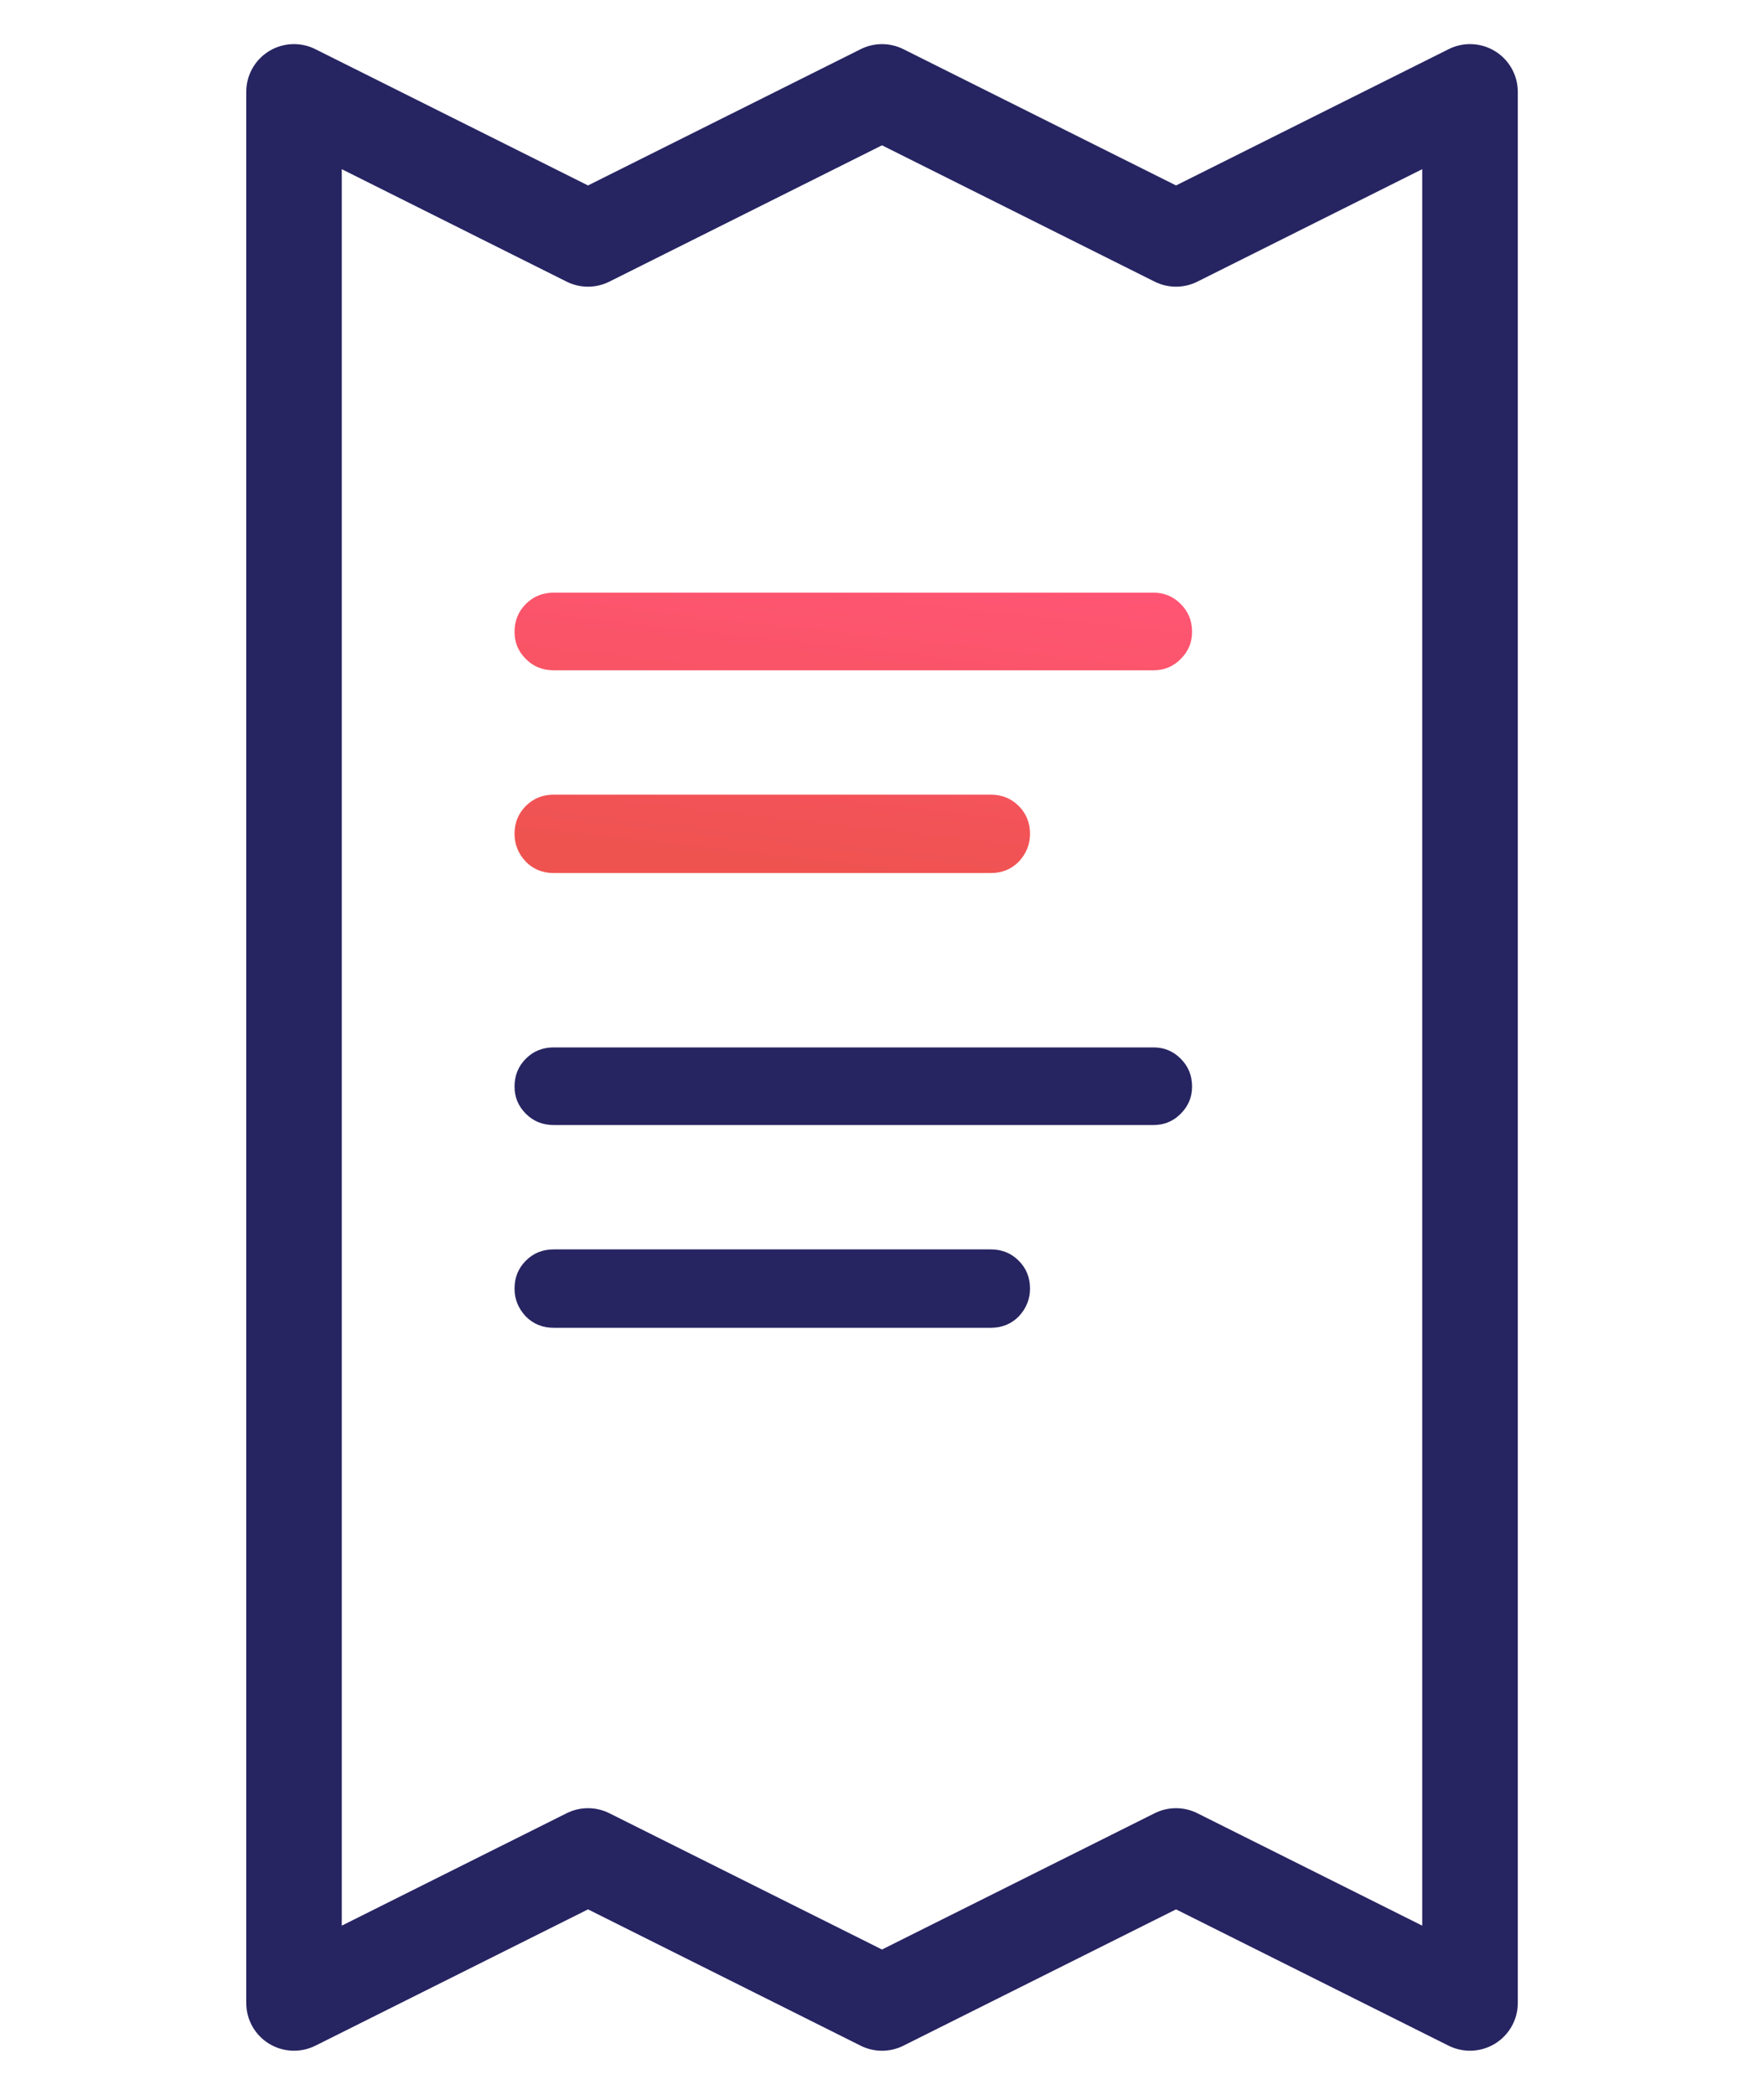
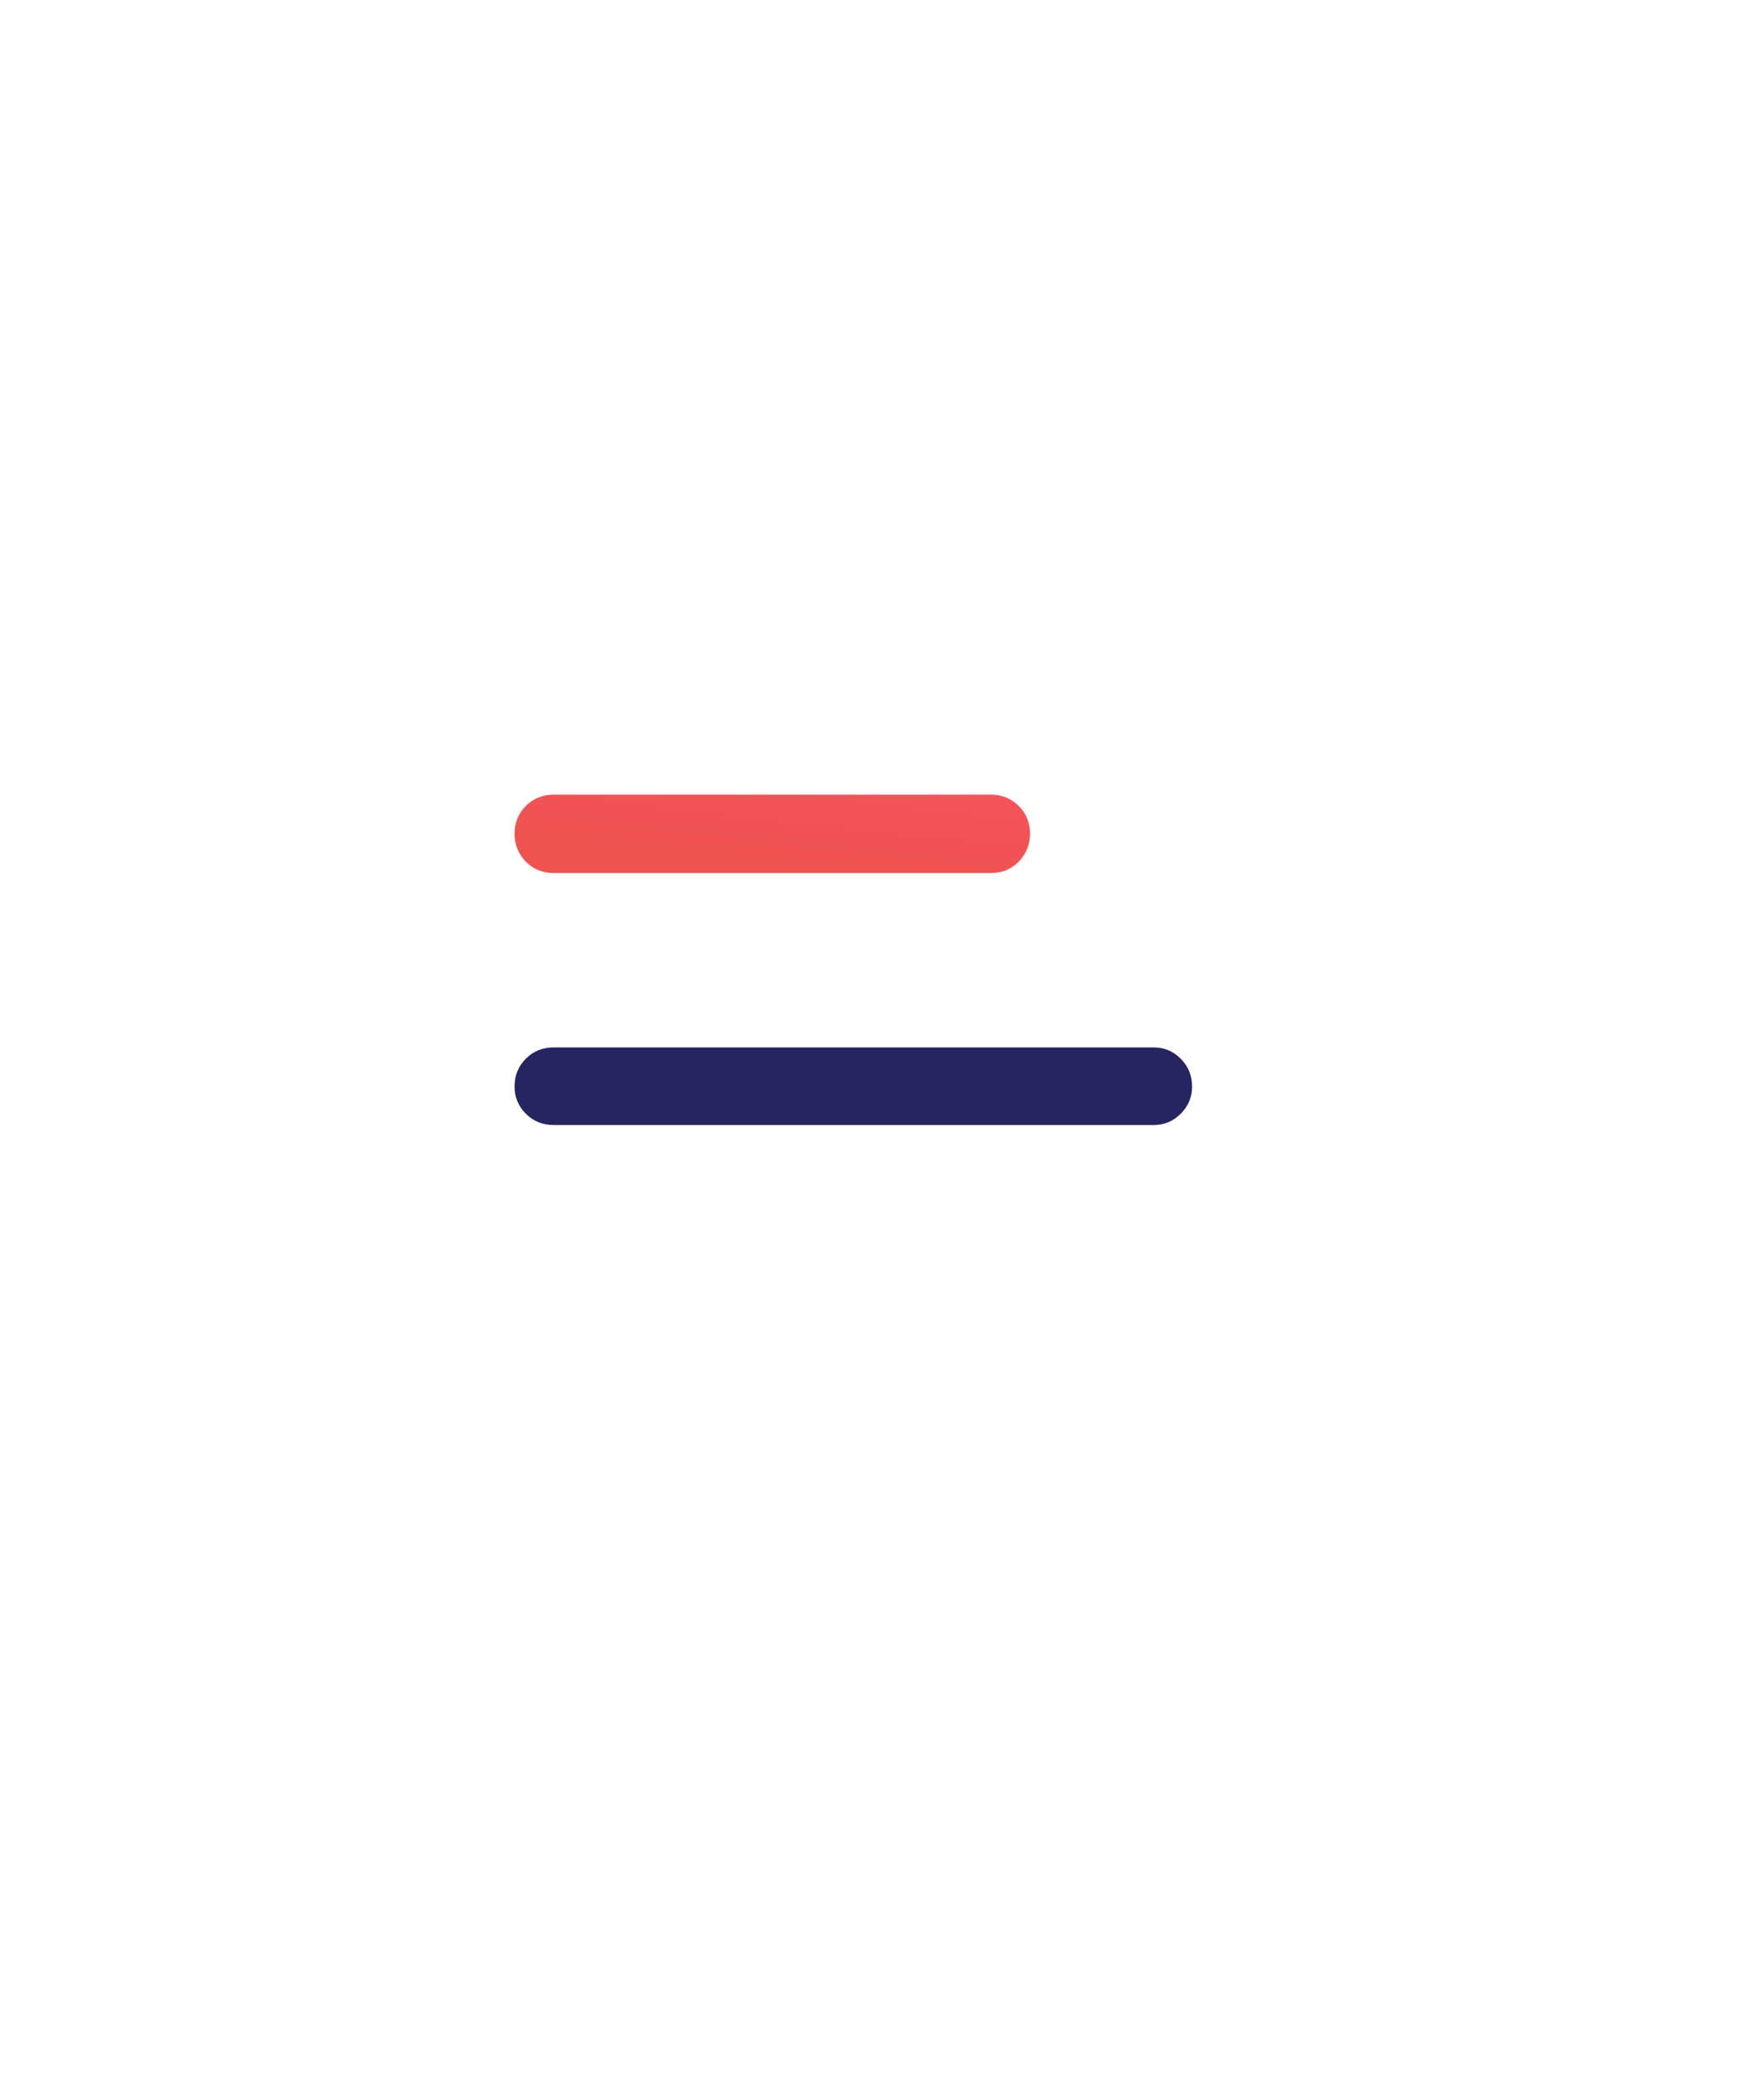
<svg xmlns="http://www.w3.org/2000/svg" width="32" height="38" viewBox="0 0 32 38" fill="none">
-   <path fill-rule="evenodd" clip-rule="evenodd" d="M4.878 0.929C5.133 0.772 5.452 0.757 5.721 0.892L10.667 3.364L15.613 0.892C15.857 0.77 16.144 0.77 16.388 0.892L21.334 3.364L26.279 0.892C26.548 0.757 26.867 0.772 27.122 0.929C27.378 1.087 27.534 1.366 27.534 1.667V36.333C27.534 36.634 27.378 36.913 27.122 37.071C26.867 37.228 26.548 37.243 26.279 37.109L21.334 34.636L16.388 37.109C16.144 37.231 15.857 37.231 15.613 37.109L10.667 34.636L5.721 37.109C5.452 37.243 5.133 37.228 4.878 37.071C4.622 36.913 4.467 36.634 4.467 36.333V1.667C4.467 1.366 4.622 1.087 4.878 0.929ZM6.2 3.069V34.931L10.279 32.892C10.523 32.77 10.81 32.77 11.054 32.892L16 35.364L20.946 32.892C21.19 32.77 21.477 32.77 21.721 32.892L25.8 34.931V3.069L21.721 5.109C21.477 5.231 21.19 5.231 20.946 5.109L16 2.636L11.054 5.109C10.81 5.231 10.523 5.231 10.279 5.109L6.2 3.069Z" fill="#272462" />
-   <path d="M20.927 12.159H10.044C9.844 12.159 9.675 12.091 9.539 11.954C9.402 11.818 9.334 11.654 9.334 11.462C9.334 11.262 9.402 11.093 9.539 10.956C9.675 10.82 9.844 10.751 10.044 10.751H20.927C21.119 10.751 21.283 10.82 21.419 10.956C21.556 11.093 21.625 11.262 21.625 11.462C21.625 11.654 21.556 11.818 21.419 11.954C21.283 12.091 21.119 12.159 20.927 12.159Z" fill="url(#paint0_linear_536_129625)" />
  <path d="M17.974 15.837H10.044C9.844 15.837 9.675 15.769 9.539 15.632C9.402 15.486 9.334 15.318 9.334 15.126C9.334 14.926 9.402 14.757 9.539 14.62C9.675 14.484 9.844 14.415 10.044 14.415H17.974C18.175 14.415 18.343 14.484 18.48 14.62C18.617 14.757 18.685 14.926 18.685 15.126C18.685 15.318 18.617 15.486 18.48 15.632C18.343 15.769 18.175 15.837 17.974 15.837Z" fill="url(#paint1_linear_536_129625)" />
  <path d="M20.927 20.408H10.044C9.844 20.408 9.675 20.34 9.539 20.203C9.402 20.066 9.334 19.902 9.334 19.711C9.334 19.51 9.402 19.342 9.539 19.205C9.675 19.068 9.844 19 10.044 19H20.927C21.119 19 21.283 19.068 21.419 19.205C21.556 19.342 21.625 19.51 21.625 19.711C21.625 19.902 21.556 20.066 21.419 20.203C21.283 20.34 21.119 20.408 20.927 20.408Z" fill="#272462" />
-   <path d="M17.974 24.086H10.044C9.844 24.086 9.675 24.018 9.539 23.881C9.402 23.735 9.334 23.566 9.334 23.375C9.334 23.174 9.402 23.006 9.539 22.869C9.675 22.732 9.844 22.664 10.044 22.664H17.974C18.175 22.664 18.343 22.732 18.48 22.869C18.617 23.006 18.685 23.174 18.685 23.375C18.685 23.566 18.617 23.735 18.48 23.881C18.343 24.018 18.175 24.086 17.974 24.086Z" fill="#272462" />
  <defs>
    <linearGradient id="paint0_linear_536_129625" x1="19.592" y1="10.751" x2="18.98" y2="16.229" gradientUnits="userSpaceOnUse">
      <stop stop-color="#FF5574" />
      <stop offset="1" stop-color="#EF5350" />
    </linearGradient>
    <linearGradient id="paint1_linear_536_129625" x1="19.592" y1="10.751" x2="18.98" y2="16.229" gradientUnits="userSpaceOnUse">
      <stop stop-color="#FF5574" />
      <stop offset="1" stop-color="#EF5350" />
    </linearGradient>
  </defs>
</svg>